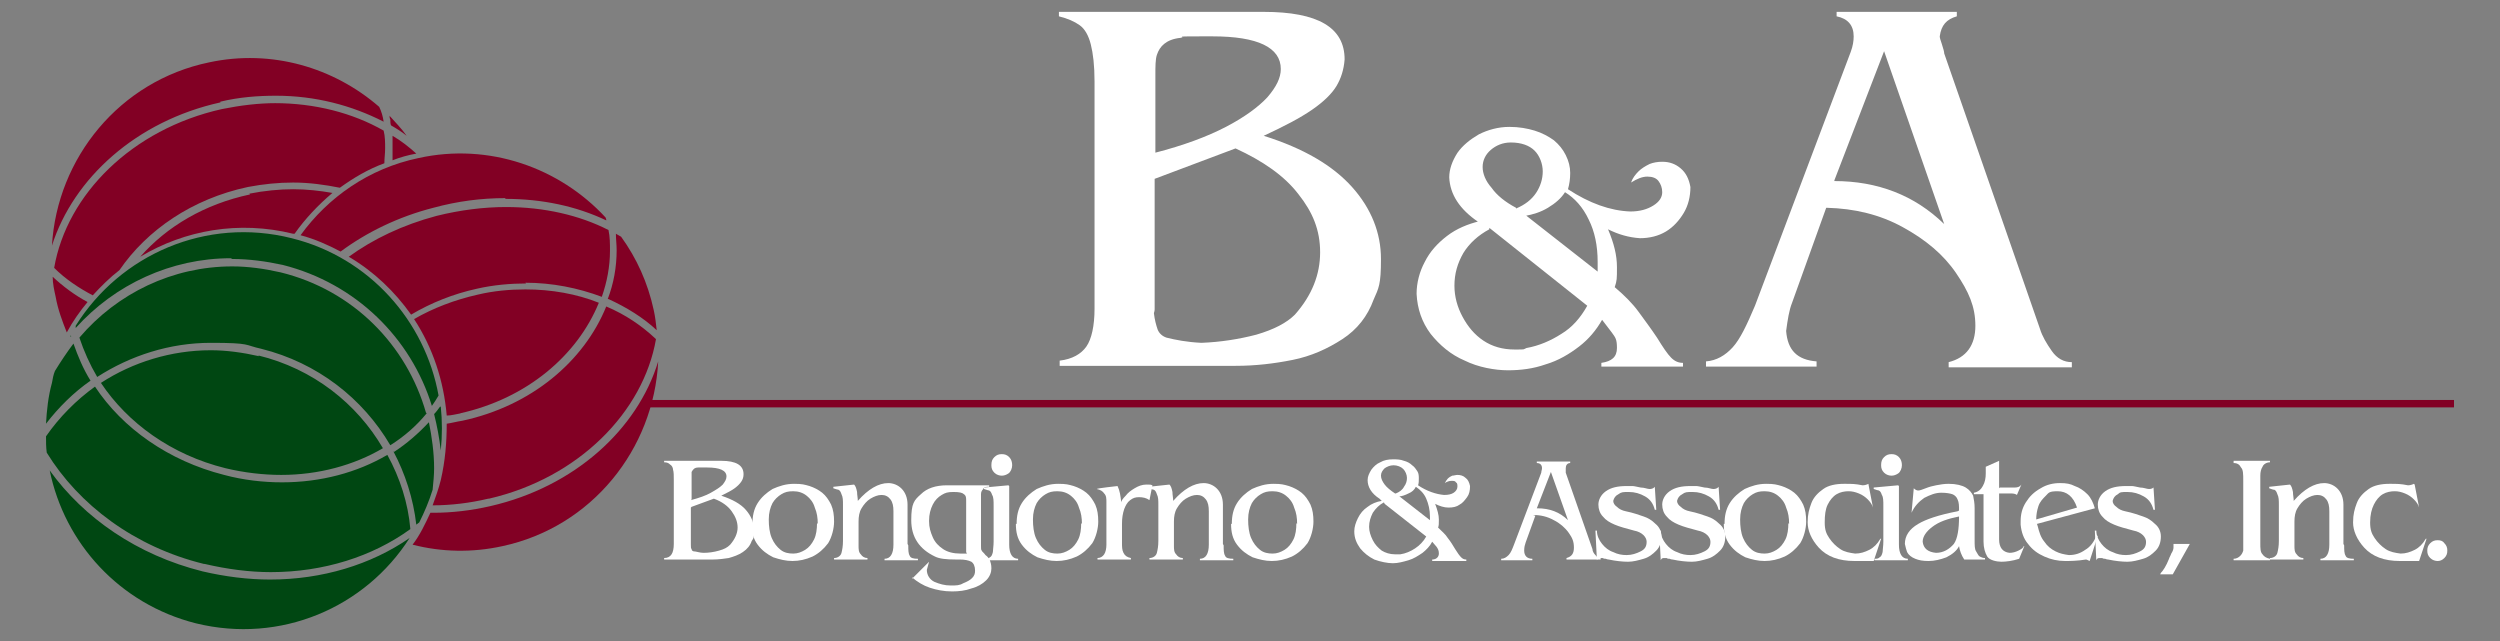
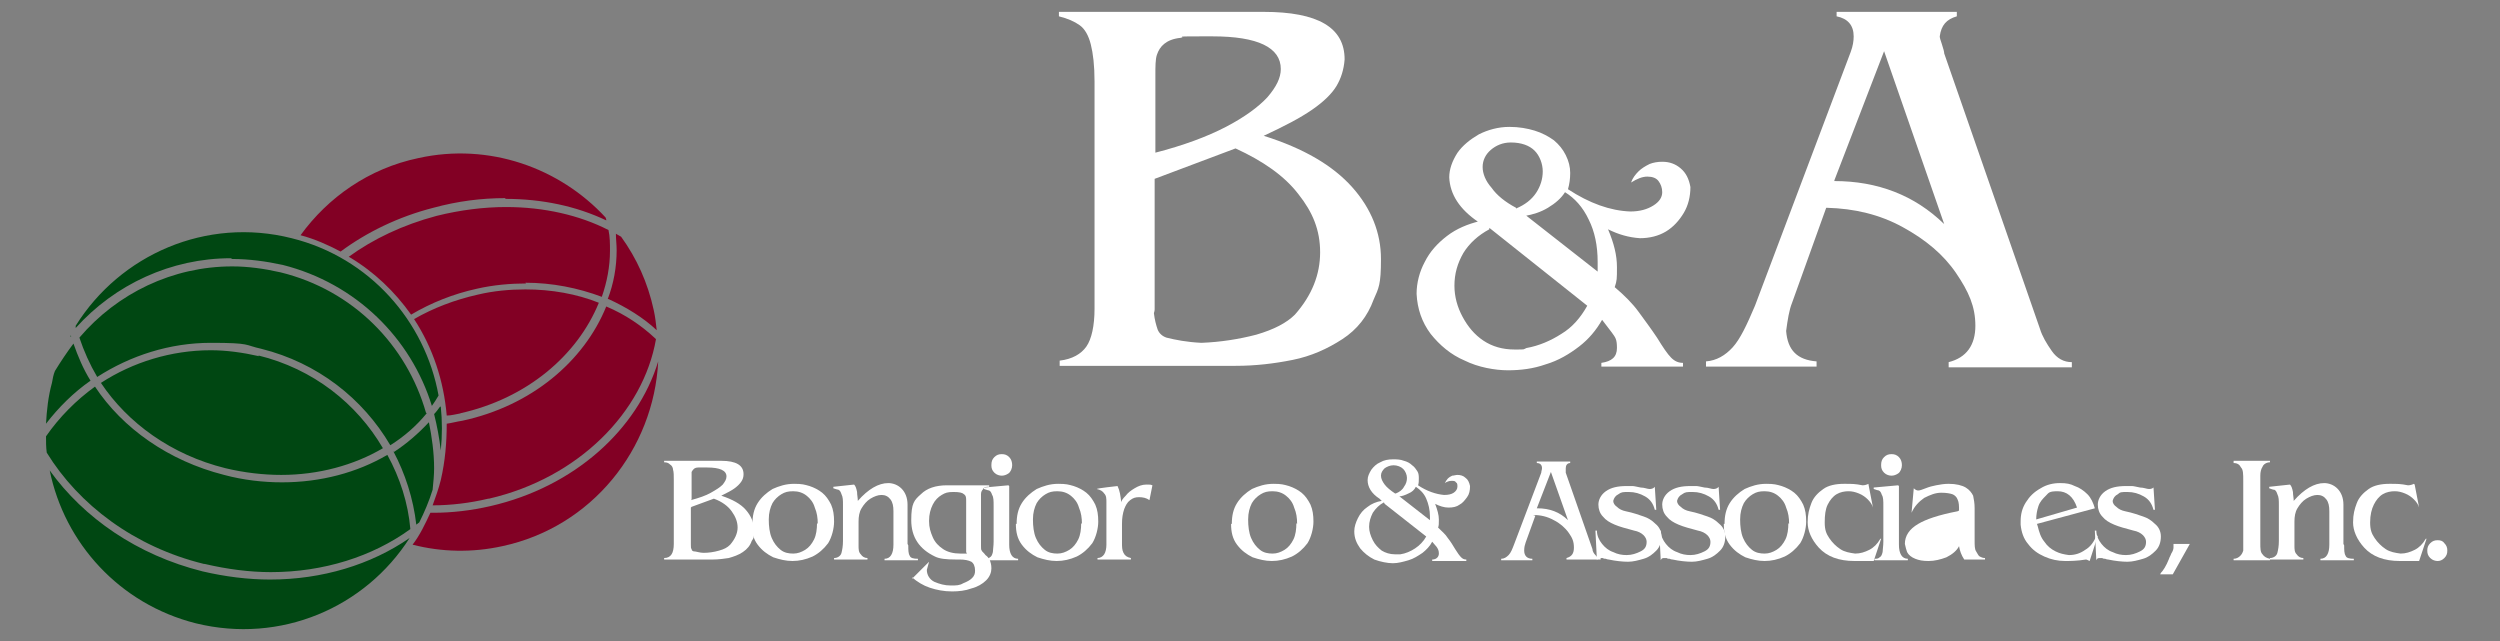
<svg xmlns="http://www.w3.org/2000/svg" id="Layer_1" viewBox="0 0 336.9 86.4">
  <rect x="0" y="0" width="336.9" height="86.4" fill="#808080" stroke="none" />
  <defs>
    <style>      .st0, .st1 {        fill: none;      }      .st2 {        fill: #820024;      }      .st3 {        fill: #fff;      }      .st4 {        fill: #004712;      }      .st1 {        stroke: #820024;        stroke-width: 1px;      }    </style>
  </defs>
-   <line class="st1" x1="86.8" y1="54.4" x2="330.7" y2="54.4" />
  <path class="st0" d="M7.5,39.9c-3-14.5,6.2-28.6,20.6-31.6,14.4-3,28.5,6.3,31.6,20.7,3,14.5-6.2,28.6-20.6,31.6-14.4,3-28.5-6.3-31.6-20.7Z" />
  <path class="st4" d="M59.3,54.8c-.3.4-.5.7-.8,1,.4,1.6.7,3.2.9,4.9.2-2,.2-4,0-5.9ZM12.2,51.3c-1-1.6-1.7-3.3-2.3-5-.9,1.2-1.7,2.4-2.5,3.7-.2.5-.3,1-.4,1.6-.5,1.8-.7,3.7-.8,5.5,1.7-2.2,3.7-4.2,6-5.8ZM27.6,76c3,.7,6,1.1,8.9,1.1,7.1,0,13.7-2.1,18.8-5.8-.3-3.5-1.4-6.9-3.1-10-4.1,2.4-9,3.7-14.2,3.7h0c-2.5,0-5.2-.3-7.8-1-7.5-1.9-13.7-6.3-17.4-11.9-2.5,1.8-4.8,4.1-6.6,6.7,0,.7,0,1.5.1,2.2,4.3,7,11.8,12.7,21.2,15ZM36.4,78.1c-3,0-6.1-.4-9.1-1.1-8.8-2.2-16-7.2-20.6-13.6,2,9.8,9.4,18,19.7,20.6,11.4,2.8,22.8-2.1,28.8-11.5-5.2,3.6-11.8,5.6-18.8,5.6h0ZM34.9,48c-2.2-.5-4.4-.8-6.5-.8-5.3,0-10.5,1.6-14.8,4.4,3.6,5.4,9.5,9.7,16.8,11.5,2.5.6,5.1.9,7.5.9,5,0,9.8-1.3,13.7-3.6-3.5-6-9.4-10.7-16.8-12.5ZM53,60.8c1.6,3,2.7,6.4,3.1,9.9.1-.1.3-.2.4-.3.7-1.4,1.3-2.8,1.8-4.4.1-1,.2-2,.2-2.9,0-2.1-.3-4.2-.7-6.2-1.4,1.5-3,2.9-4.7,4ZM9.5,45.2c0,0,0,.1,0,.2,0,0,0,0,.1-.1,0,0,0,0,0,0ZM57.4,55.6c-2.6-9.1-9.8-16.5-19.6-18.9-2.2-.5-4.4-.8-6.5-.8-8,0-15.5,3.6-20.6,9.6.6,1.8,1.4,3.6,2.4,5.3,4.5-2.9,9.8-4.6,15.3-4.6s4.5.3,6.8.8c7.6,1.9,13.7,6.7,17.4,13,1.9-1.2,3.5-2.6,4.9-4.3ZM31.3,34.9c2.2,0,4.5.3,6.8.8,9.9,2.5,17.3,9.9,20.1,19,.3-.4.6-.9.9-1.4-1.8-10-9.3-18.6-19.8-21.2-11.5-2.9-23.1,2.2-29.1,11.8,0,.1,0,.2,0,.3,5.3-5.9,12.9-9.4,20.9-9.4Z" />
  <path class="st2" d="M65.9,67.2c12.1-2.8,20.8-11.7,22.5-21.5-1.9-1.8-4.1-3.3-6.7-4.4-3,7.4-10.1,13.4-19.4,15.4-.7.1-1.4.3-2.1.4,0,2.5-.2,5-.8,7.6-.3,1.2-.7,2.3-1.1,3.4,0,0,0,0,0,0,2.4,0,5-.3,7.5-.9ZM62,55.7c9-2,15.8-7.8,18.7-14.9-3-1.2-6.4-1.8-9.9-1.8-2.1,0-4.3.2-6.4.7-3.1.7-6,1.8-8.6,3.3,2.5,3.8,4,8.3,4.4,13,.6,0,1.3-.2,1.9-.3ZM82,40.3c2.4,1.1,4.7,2.5,6.5,4.2,0,0,0,0,0,0-.1-.9-.2-1.8-.4-2.7-.8-3.7-2.3-7-4.4-9.9-.2-.1-.5-.3-.7-.4,0,.7.1,1.5.1,2.2,0,2.3-.4,4.5-1.2,6.6ZM66.1,68.2c-2.6.6-5.2.9-7.7.9s-.3,0-.4,0c-.7,1.5-1.4,3-2.4,4.3,3.9,1,8,1.1,12.1.2,12.1-2.6,20.4-13.1,21-24.9-2.8,9.2-11.3,16.9-22.6,19.5ZM70.8,38.1c3.6,0,7.1.7,10.3,1.9.7-2,1.1-4.1,1.1-6.2,0-.9,0-1.9-.2-2.8-3.9-2-8.7-3.1-13.8-3.1-3,0-6.2.4-9.4,1.2-4.5,1.2-8.5,3.1-11.8,5.5,3.4,2,6.2,4.7,8.4,7.8,2.7-1.6,5.7-2.8,8.9-3.5,2.2-.5,4.5-.7,6.6-.7ZM68.1,26.8c5,0,9.6,1,13.6,2.9,0-.1,0-.2-.1-.4-6.2-6.7-15.7-10.1-25.2-8-6.7,1.4-12.2,5.3-15.9,10.4,1.9.5,3.7,1.3,5.4,2.2,3.5-2.6,7.8-4.7,12.5-5.9,3.3-.9,6.5-1.3,9.7-1.3Z" />
  <g>
    <path class="st3" d="M170.3,18.3c5.4,1.7,9.3,4,11.9,6.9,2.6,2.9,3.9,6.2,3.9,9.7s-.3,3.9-1,5.5c-.8,2.2-2.2,4-4.2,5.3-2,1.3-4.2,2.3-6.7,2.8-2.5.5-5,.8-7.7.8h-23.7v-.7c1.7-.2,2.9-.9,3.6-1.9.7-1,1.1-2.8,1.1-5.1V11c0-2.2-.2-3.8-.5-5-.3-1.2-.8-2.1-1.5-2.6-.7-.5-1.6-.9-2.8-1.2v-.6h27.6c7.3,0,10.9,2.1,10.9,6.4-.1,1.4-.5,2.6-1.1,3.6-.6,1-1.7,2.1-3.3,3.2-1.6,1.1-3.7,2.2-6.5,3.5ZM155.6,24v17.7s0,.2-.1.5c.1.9.3,1.6.5,2.2.2.5.6.9,1.2,1.1,1.2.3,2.7.6,4.7.7,2.6-.1,5.1-.5,7.4-1.1,2.4-.7,4.1-1.6,5.2-2.7,2.3-2.6,3.4-5.4,3.4-8.4s-1-5.4-2.9-7.8c-1.9-2.5-4.8-4.5-8.5-6.2l-10.9,4.1ZM155.6,20.6c3.9-1,7.1-2.2,9.6-3.5,2.5-1.3,4.4-2.7,5.6-4,1.2-1.4,1.8-2.6,1.8-3.8,0-2.9-3.1-4.4-9.2-4.4s-3.3,0-4.3.2c-1,.1-1.7.4-2.2.8-.5.4-.8.9-1,1.5-.2.6-.2,1.6-.2,2.7v10.5Z" />
    <path class="st3" d="M199.2,29.9c-2.5-1.7-3.8-3.7-3.9-6,0-1.1.4-2.2,1.1-3.3.7-1,1.7-1.8,2.9-2.5,1.2-.6,2.6-1,4.1-1,1.3,0,2.4.2,3.4.5,1,.3,1.9.8,2.6,1.3.7.6,1.2,1.2,1.6,2s.6,1.6.6,2.4-.1,1.5-.3,2.2c2.9,1.9,5.7,2.9,8.4,3,1.3,0,2.3-.3,3.1-.8.8-.5,1.2-1.1,1.2-1.8,0-.6-.2-1.1-.5-1.5-.3-.4-.8-.6-1.5-.6s-1.4.3-2.2.8c.2-.6.6-1.1,1-1.5s.9-.7,1.5-1c.5-.2,1.1-.3,1.7-.3,1,0,1.8.3,2.5.9.7.6,1.1,1.4,1.3,2.5,0,1.3-.3,2.5-.9,3.5s-1.4,1.9-2.4,2.5c-1,.6-2.2.9-3.5.9-1.5-.1-2.9-.5-4.3-1.2.8,1.9,1.2,3.5,1.2,5.1s0,1.8-.3,2.7c1.3,1.1,2.4,2.2,3.2,3.3.8,1.1,1.7,2.3,2.5,3.5.8,1.3,1.4,2.2,1.9,2.7.5.5,1,.7,1.6.7v.5h-11v-.5c1.4-.2,2.1-.8,2.1-2s-.2-1.4-.7-2.1l-1.3-1.7c-.8,1.4-1.8,2.6-3.1,3.6-1.3,1-2.8,1.9-4.5,2.4-1.7.6-3.4.8-5.1.8s-4-.4-5.8-1.3c-1.9-.8-3.4-2.1-4.6-3.6-1.2-1.6-1.8-3.4-1.9-5.4,0-1.5.4-3,1.1-4.3.7-1.4,1.7-2.5,3-3.5,1.3-1,2.8-1.6,4.4-2ZM200.7,30.9c-1.5.8-2.7,1.9-3.5,3.2-.8,1.4-1.2,2.8-1.2,4.4,0,1.5.4,2.9,1.1,4.2.7,1.3,1.6,2.4,2.8,3.2,1.2.8,2.6,1.2,4.2,1.2s1.1,0,1.6-.2c1.7-.3,3.3-1,4.7-1.9,1.5-.9,2.6-2.2,3.5-3.8l-13.2-10.5ZM204.3,28.1c1.2-.5,2.1-1.2,2.7-2.1.6-.9.9-1.9.9-2.9s-.4-2.1-1.1-2.8-1.8-1.1-3.2-1.1c-1.1,0-2,.4-2.7,1-.7.6-1.1,1.4-1.1,2.3,0,.9.4,1.9,1.2,2.8.7,1,1.8,1.9,3.3,2.7ZM205.6,29l9.7,7.6c0-.3,0-.7,0-1.3,0-2.2-.4-4.1-1.2-5.7-.8-1.7-1.9-2.9-3.2-3.7-.5.8-1.3,1.5-2.3,2.1-1,.6-2,.9-3.1,1.1Z" />
    <path class="st3" d="M246.1,28l-4.6,12.8c-.4,1-.6,2.3-.8,3.8.2,2.6,1.5,3.9,4.1,4.1v.7h-14.9v-.7c1.4-.1,2.6-.8,3.6-1.9,1-1.1,1.9-3,3-5.6l12.9-34.2c.3-.8.4-1.5.4-2.1,0-1.5-.8-2.4-2.3-2.7v-.6h16.2v.6c-1.4.4-2.1,1.2-2.3,2.7,0,.2.1.5.3,1.1.2.6.3,1,.3,1.2l12.9,37.1c.3,1,.9,2,1.6,3,.7,1,1.6,1.5,2.7,1.5v.7h-16.6v-.7c2.4-.6,3.6-2.3,3.6-4.9s-.9-4.6-2.6-7.1-4.1-4.5-7.2-6.2c-3.1-1.7-6.5-2.5-10.2-2.6ZM247.2,24.4c5.8,0,10.8,1.9,14.8,5.8l-8.1-23.3-6.7,17.4Z" />
  </g>
  <g>
    <path class="st3" d="M97.2,66.8c1.5.5,2.6,1.1,3.3,1.9s1.1,1.7,1.1,2.7,0,1.1-.3,1.5c-.2.6-.6,1.1-1.2,1.5-.6.4-1.2.6-1.9.8-.7.1-1.4.2-2.1.2h-6.6v-.2c.5,0,.8-.2,1-.5.2-.3.3-.8.3-1.4v-8.6c0-.6,0-1.1-.1-1.4,0-.3-.2-.6-.4-.7-.2-.2-.4-.3-.8-.3v-.2h7.7c2,0,3,.6,3,1.8,0,.4-.1.7-.3,1-.2.3-.5.6-.9.9-.4.3-1,.6-1.8,1ZM93.1,68.4v4.9s0,0,0,.1c0,.3,0,.5.1.6,0,.2.2.3.3.3.3,0,.8.2,1.3.2.7,0,1.4-.1,2.1-.3.7-.2,1.1-.4,1.5-.8.6-.7,1-1.5,1-2.3s-.3-1.5-.8-2.2c-.5-.7-1.3-1.3-2.4-1.7l-3,1.1ZM93.1,67.4c1.1-.3,2-.6,2.7-1,.7-.4,1.2-.7,1.6-1.1.3-.4.5-.7.5-1.1,0-.8-.9-1.2-2.6-1.2s-.9,0-1.2,0c-.3,0-.5.1-.6.2-.1.1-.2.2-.3.4,0,.2,0,.4,0,.8v2.9Z" />
    <path class="st3" d="M101.4,70.6c0-1.1.2-2,.7-2.8.5-.8,1.2-1.4,2-1.9.9-.4,1.8-.7,2.9-.7s1.4.1,2.1.3c.6.2,1.2.5,1.7.9.5.4.9,1,1.2,1.6.3.7.4,1.4.4,2.3s-.3,2.1-.8,2.9c-.6.8-1.3,1.4-2.1,1.8-.9.4-1.8.6-2.7.6s-1.7-.2-2.6-.5c-.8-.4-1.5-.9-2.1-1.7-.6-.8-.8-1.7-.8-2.8ZM110.2,70.6c0-.8-.1-1.5-.4-2.2-.2-.7-.6-1.2-1.1-1.6-.5-.4-1.1-.6-1.8-.6s-1.1.1-1.6.4c-.5.3-.9.7-1.2,1.2-.3.6-.5,1.3-.5,2.2s.1,1.8.4,2.5c.3.7.7,1.2,1.2,1.6.5.4,1.1.5,1.7.5s1.1-.2,1.6-.5c.5-.3.9-.8,1.2-1.4.3-.6.4-1.4.4-2.2Z" />
    <path class="st3" d="M122.4,73.5c0,.6,0,1.1.2,1.4.1.3.5.4,1.1.4v.2h-4.5v-.2c.8,0,1.2-.7,1.2-1.9v-4.5c0-.7-.1-1.2-.4-1.6-.3-.4-.7-.6-1.2-.6-.5,0-1,.2-1.5.5-.5.3-.9.8-1.2,1.3-.3.5-.4,1.1-.4,1.8v3.2c0,.5,0,.9.3,1.2.2.3.5.5.9.5v.2h-4.5v-.2c.5,0,.9-.3,1-.7.1-.4.2-.9.2-1.6v-4.8c0-.7,0-1.1-.2-1.5-.1-.3-.2-.5-.4-.6-.1,0-.4-.1-.7-.2v-.2l2.8-.3c.2.2.3.5.4,1,0,.4.1.8.1,1.2,1.4-1.6,2.8-2.4,4.1-2.4s2.6,1,2.6,2.9v5.3Z" />
    <path class="st3" d="M122.9,78l2.3-2.3h0c-.1.4-.2.7-.3,1.1,0,.7.4,1.3,1,1.6.7.3,1.4.5,2.2.5s1.2,0,1.7-.3c.5-.2.9-.4,1.2-.7.3-.3.4-.6.4-1,0-.6-.2-1-.5-1.2-.4-.2-.9-.3-1.6-.3h-.5c-1.3,0-2.2-.1-2.8-.4-2.1-1-3.2-2.6-3.2-4.9s.4-2.7,1.3-3.5c.8-.8,2-1.2,3.5-1.2h5.7v.2c-.4,0-.7,0-.8.3-.2.2-.3.4-.3.7,0,.3,0,.7,0,1.2v5.8c0,.3,0,.5.1.6,0,.1.3.3.5.6.3.2.5.5.6.7.1.3.2.6.2,1.1s-.2,1.1-.7,1.6c-.5.5-1.2.9-2,1.1-.8.3-1.7.4-2.6.4-1.1,0-2.1-.2-3-.5-.9-.3-1.7-.8-2.4-1.4ZM130.2,74.4v-6.9c0-.4,0-.7-.3-.9-.2-.2-.6-.3-1.4-.3s-1.1.1-1.6.4c-.5.3-.9.7-1.2,1.3-.3.6-.5,1.3-.5,2.2s.2,1.5.5,2.2c.3.7.8,1.2,1.4,1.6.6.4,1.4.6,2.3.6s.6,0,.9,0Z" />
    <path class="st3" d="M136,65.5v7.9c0,1.2.4,1.9,1.2,1.9v.2h-4.5v-.2c.3,0,.5,0,.7-.2.2-.1.3-.3.4-.7,0-.3.1-.8.1-1.4v-4.8c0-.7,0-1.2-.2-1.5-.1-.3-.2-.5-.4-.6-.1,0-.4-.1-.7-.2v-.2l3.3-.3ZM133.6,62.7c0-.5.1-.8.4-1.1.3-.3.6-.4,1-.4s.7.1,1,.4c.3.3.4.7.4,1.1s-.2.9-.5,1.1c-.3.2-.6.3-.9.3s-.7-.1-1-.4c-.3-.3-.4-.6-.4-1Z" />
    <path class="st3" d="M137,70.6c0-1.1.2-2,.7-2.8.5-.8,1.2-1.4,2-1.9.9-.4,1.8-.7,2.9-.7s1.4.1,2.1.3c.6.2,1.2.5,1.7.9.5.4.9,1,1.2,1.6.3.7.4,1.4.4,2.3s-.3,2.1-.8,2.9c-.6.8-1.3,1.4-2.1,1.8-.9.4-1.8.6-2.7.6s-1.7-.2-2.6-.5c-.8-.4-1.5-.9-2.1-1.7-.6-.8-.8-1.7-.8-2.8ZM145.8,70.6c0-.8-.1-1.5-.4-2.2-.2-.7-.6-1.2-1.1-1.6-.5-.4-1.1-.6-1.8-.6s-1.1.1-1.6.4c-.5.3-.9.7-1.2,1.2-.3.6-.5,1.3-.5,2.2s.1,1.8.4,2.5c.3.7.7,1.2,1.2,1.6.5.4,1.1.5,1.7.5s1.1-.2,1.6-.5c.5-.3.9-.8,1.2-1.4.3-.6.4-1.4.4-2.2Z" />
    <path class="st3" d="M151.1,67.7c0-.2.2-.5.6-.9.3-.4.7-.7,1.2-1,.5-.3,1-.5,1.6-.5s.5,0,.8.1l-.4,2c-.4-.3-.9-.4-1.4-.4s-.8.1-1.2.4c-.4.3-.6.7-.8,1.2-.2.6-.3,1.2-.3,2v2.5c0,.6,0,1,.2,1.4s.5.6,1,.7v.2h-4.5v-.2c.4,0,.7-.2.9-.5.2-.3.3-.8.3-1.3v-5.7c0-.5,0-.9-.3-1.2-.2-.3-.5-.5-1-.6h0c0-.1,2.8-.4,2.8-.4.3.6.4,1.3.5,2.2Z" />
-     <path class="st3" d="M164.9,73.5c0,.6,0,1.1.2,1.4.1.3.5.4,1.1.4v.2h-4.5v-.2c.8,0,1.2-.7,1.2-1.9v-4.5c0-.7-.1-1.2-.4-1.6-.3-.4-.7-.6-1.2-.6-.5,0-1,.2-1.5.5-.5.3-.9.8-1.2,1.3-.3.5-.4,1.1-.4,1.8v3.2c0,.5,0,.9.3,1.2.2.3.5.5.9.5v.2h-4.5v-.2c.5,0,.9-.3,1-.7.1-.4.2-.9.2-1.6v-4.8c0-.7,0-1.1-.2-1.5-.1-.3-.2-.5-.4-.6-.1,0-.4-.1-.7-.2v-.2l2.8-.3c.2.2.3.5.4,1,0,.4.1.8.1,1.2,1.4-1.6,2.8-2.4,4.1-2.4s2.6,1,2.6,2.9v5.3Z" />
    <path class="st3" d="M166,70.6c0-1.1.2-2,.7-2.8.5-.8,1.2-1.4,2-1.9.9-.4,1.8-.7,2.9-.7s1.4.1,2.1.3c.6.2,1.2.5,1.7.9.5.4.9,1,1.2,1.6.3.7.4,1.4.4,2.3s-.3,2.1-.8,2.9c-.6.8-1.3,1.4-2.1,1.8-.9.4-1.8.6-2.7.6s-1.7-.2-2.6-.5c-.8-.4-1.5-.9-2.1-1.7-.6-.8-.8-1.7-.8-2.8ZM174.8,70.6c0-.8-.1-1.5-.4-2.2-.2-.7-.6-1.2-1.1-1.6-.5-.4-1.1-.6-1.8-.6s-1.1.1-1.6.4c-.5.3-.9.7-1.2,1.2-.3.6-.5,1.3-.5,2.2s.1,1.8.4,2.5c.3.7.7,1.2,1.2,1.6.5.4,1.1.5,1.7.5s1.1-.2,1.6-.5c.5-.3.9-.8,1.2-1.4.3-.6.4-1.4.4-2.2Z" />
    <path class="st3" d="M185.9,67.2c-1.1-.7-1.6-1.6-1.6-2.5,0-.5.2-.9.5-1.4.3-.4.7-.8,1.2-1,.5-.3,1.1-.4,1.7-.4.5,0,1,0,1.5.2.4.1.8.3,1.1.6.3.2.5.5.7.8.2.3.2.7.2,1s0,.6-.1.9c1.2.8,2.4,1.2,3.5,1.3.6,0,1-.1,1.3-.3.3-.2.5-.5.5-.8,0-.3,0-.5-.2-.6-.1-.2-.3-.2-.6-.2s-.6.1-.9.3c.1-.2.3-.5.4-.6.2-.2.4-.3.6-.4.2,0,.5-.1.7-.1.4,0,.8.1,1.1.4.3.2.5.6.6,1.1,0,.6-.1,1.1-.4,1.5s-.6.8-1,1c-.4.3-.9.4-1.5.4-.6,0-1.2-.2-1.8-.5.3.8.5,1.5.5,2.1s0,.8-.1,1.1c.5.5,1,.9,1.3,1.4.4.5.7,1,1,1.5s.6.9.8,1.1c.2.2.4.3.7.3v.2h-4.6v-.2c.6,0,.9-.4.9-.8s-.1-.6-.3-.9l-.6-.7c-.3.6-.8,1.1-1.3,1.5-.6.4-1.2.8-1.9,1-.7.2-1.4.4-2.1.4s-1.7-.2-2.5-.5c-.8-.4-1.4-.9-1.9-1.5-.5-.7-.8-1.4-.8-2.3,0-.6.2-1.2.5-1.8.3-.6.7-1.1,1.3-1.5.5-.4,1.2-.7,1.9-.8ZM186.5,67.7c-.6.3-1.1.8-1.5,1.4-.3.6-.5,1.2-.5,1.9,0,.6.2,1.2.5,1.8.3.6.7,1,1.2,1.4.5.3,1.1.5,1.8.5s.5,0,.7,0c.7-.1,1.4-.4,2-.8.6-.4,1.1-.9,1.5-1.6l-5.6-4.4ZM188.1,66.5c.5-.2.9-.5,1.1-.9.3-.4.4-.8.4-1.2s-.2-.9-.5-1.2c-.3-.3-.8-.5-1.3-.5-.5,0-.9.2-1.2.4-.3.3-.5.6-.5,1,0,.4.2.8.5,1.2.3.4.8.8,1.4,1.2ZM188.6,66.9l4.1,3.2c0-.1,0-.3,0-.5,0-.9-.2-1.7-.5-2.4-.3-.7-.8-1.2-1.4-1.6-.2.4-.5.7-1,.9-.4.2-.9.4-1.3.4Z" />
    <path class="st3" d="M206.9,69.5l-1.3,3.6c-.1.3-.2.6-.2,1.1,0,.7.4,1.1,1.1,1.1v.2h-4.2v-.2c.4,0,.7-.2,1-.5.3-.3.5-.8.8-1.6l3.6-9.5c0-.2.1-.4.1-.6,0-.4-.2-.7-.7-.7v-.2h4.5v.2c-.4,0-.6.3-.6.7,0,0,0,.1,0,.3,0,.2,0,.3,0,.3l3.6,10.3c0,.3.2.6.4.8.2.3.5.4.7.4v.2h-4.6v-.2c.7-.2,1-.6,1-1.4s-.2-1.3-.7-2c-.5-.7-1.2-1.3-2-1.7-.9-.5-1.8-.7-2.8-.7ZM207.2,68.5c1.6,0,3,.5,4.1,1.6l-2.3-6.5-1.9,4.9Z" />
    <path class="st3" d="M223,65.6l.2,3.1h-.2c-.2-.8-.6-1.4-1.3-1.8-.7-.4-1.4-.6-2.2-.6s-1,0-1.4.3c-.4.2-.6.5-.7.9,0,.3.2.6.5.8.3.3.7.5,1.2.6,1,.2,1.8.5,2.4.7.6.2,1.1.5,1.6,1,.5.4.8,1,.8,1.7s-.2,1.4-.7,1.9c-.5.5-1,.9-1.7,1.1-.7.2-1.4.4-2.1.4s-1.7-.1-2.6-.3c0,0-.2,0-.4-.1-.1,0-.3,0-.4-.1-.1,0-.2,0-.3,0-.2,0-.4,0-.5.3l-.2-4h.2c0,.7.3,1.3.7,1.8.4.5.9.9,1.5,1.1.6.3,1.2.4,1.8.4.7,0,1.3-.2,1.9-.5.6-.3.8-.7.8-1.3s-.6-1.3-1.7-1.5c-1.1-.3-1.9-.5-2.6-.8-.7-.3-1.2-.6-1.6-1.1-.4-.4-.6-1-.6-1.6s.3-1.3,1-1.8c.7-.5,1.6-.7,2.8-.7s.6,0,.8,0c.2,0,.6.1,1.1.2.5,0,.9.2,1.2.2.3,0,.5-.1.6-.2Z" />
    <path class="st3" d="M231.6,65.6l.2,3.1h-.2c-.2-.8-.6-1.4-1.3-1.8-.7-.4-1.4-.6-2.2-.6s-1,0-1.4.3c-.4.2-.6.5-.7.9,0,.3.2.6.5.8.3.3.7.5,1.2.6,1,.2,1.8.5,2.4.7.6.2,1.1.5,1.6,1,.5.4.8,1,.8,1.7s-.2,1.4-.7,1.9c-.5.5-1,.9-1.7,1.1-.7.2-1.4.4-2.1.4s-1.7-.1-2.6-.3c0,0-.2,0-.4-.1-.1,0-.3,0-.4-.1-.1,0-.2,0-.3,0-.2,0-.4,0-.5.3l-.2-4h.2c0,.7.3,1.3.7,1.8.4.5.9.9,1.5,1.1.6.3,1.2.4,1.8.4.7,0,1.3-.2,1.9-.5.6-.3.8-.7.8-1.3s-.6-1.3-1.7-1.5c-1.1-.3-1.9-.5-2.6-.8-.7-.3-1.2-.6-1.6-1.1-.4-.4-.6-1-.6-1.6s.3-1.3,1-1.8c.7-.5,1.6-.7,2.8-.7s.6,0,.8,0c.2,0,.6.1,1.1.2.5,0,.9.2,1.2.2.3,0,.5-.1.6-.2Z" />
    <path class="st3" d="M232.4,70.6c0-1.1.2-2,.7-2.8.5-.8,1.2-1.4,2-1.9.9-.4,1.8-.7,2.9-.7s1.4.1,2.1.3c.6.2,1.2.5,1.7.9.5.4.9,1,1.2,1.6.3.7.4,1.4.4,2.3s-.3,2.1-.8,2.9c-.6.8-1.3,1.4-2.1,1.8-.9.4-1.8.6-2.7.6s-1.7-.2-2.6-.5c-.8-.4-1.5-.9-2.1-1.7-.6-.8-.8-1.7-.8-2.8ZM241.1,70.6c0-.8-.1-1.5-.4-2.2-.2-.7-.6-1.2-1.1-1.6-.5-.4-1.1-.6-1.8-.6s-1.1.1-1.6.4c-.5.3-.9.7-1.2,1.2-.3.6-.5,1.3-.5,2.2s.1,1.8.4,2.5c.3.7.7,1.2,1.2,1.6.5.4,1.1.5,1.7.5s1.1-.2,1.6-.5c.5-.3.9-.8,1.2-1.4.3-.6.4-1.4.4-2.2Z" />
    <path class="st3" d="M251.8,65.3l.6,3.1h0c-.1-.4-.4-.8-.7-1.1-.3-.3-.7-.6-1.2-.8-.5-.2-.9-.3-1.4-.3s-1.1.1-1.6.4c-.5.3-.9.8-1.2,1.4-.3.6-.4,1.4-.4,2.4s.2,1.5.6,2.1c.4.6.9,1.1,1.5,1.5s1.3.5,2,.6c.7,0,1.3-.2,1.9-.5.6-.3,1.1-.8,1.5-1.5h.1c0,0-1,3-1,3h-.5c-.9,0-1.6,0-2.1,0-2.1,0-3.7-.6-4.8-1.8-1-1.1-1.5-2.3-1.5-3.4s.2-1.8.5-2.6c.3-.8.9-1.4,1.6-1.9.7-.5,1.7-.7,2.8-.7s1.5,0,2.5.2c.3,0,.6-.1.8-.2Z" />
    <path class="st3" d="M255.9,65.5v7.9c0,1.2.4,1.9,1.2,1.9v.2h-4.5v-.2c.3,0,.5,0,.7-.2.2-.1.3-.3.4-.7,0-.3.1-.8.1-1.4v-4.8c0-.7,0-1.2-.2-1.5-.1-.3-.2-.5-.4-.6-.1,0-.4-.1-.7-.2v-.2l3.3-.3ZM253.5,62.7c0-.5.1-.8.4-1.1.3-.3.6-.4,1-.4s.7.1,1,.4c.3.3.4.7.4,1.1s-.2.9-.5,1.1c-.3.2-.6.3-.9.3s-.7-.1-1-.4c-.3-.3-.4-.6-.4-1Z" />
-     <path class="st3" d="M264,68.8c0-.6,0-1.1-.2-1.5-.1-.3-.4-.6-.7-.7-.3-.1-.8-.2-1.5-.2-.8,0-1.5.3-2.3.7-.7.5-1.3,1.1-1.7,2l.3-3.3c.2.2.4.3.6.3.2,0,.5-.1,1-.3.5-.2.9-.3,1.4-.4.5-.1,1.1-.2,1.7-.2,1,0,1.8.2,2.3.5.5.3.8.7,1,1.1.1.5.2,1,.2,1.7v4.3c0,.7,0,1.2.2,1.5.2.3.3.6.5.7s.4.2.7.2v.2h-2.8c-.4-.6-.6-1.2-.7-1.8-.3.6-.9,1.1-1.7,1.5-.8.3-1.6.5-2.4.5s-1.3-.1-1.8-.3-.9-.5-1.1-.9c-.1-.3-.2-.6-.3-1.1,0-1.1.6-2,1.8-2.7,1-.6,2.7-1.2,5.3-1.7ZM264,69.6c-1.5.3-2.7.7-3.6,1.4-.8.6-1.3,1.3-1.3,2,.1.9.7,1.4,1.8,1.5,1,0,1.8-.5,2.4-1.2.5-.7.7-2,.7-3.7Z" />
-     <path class="st3" d="M269.5,65.7h2c.4,0,.7-.1.9-.4l-.6,1.4c-.1-.1-.4-.2-.7-.2h-1.7v6.2c0,1.1.5,1.7,1.4,1.8.4,0,.8-.1,1.2-.3.4-.2.7-.4.7-.6h.1s-.7,1.7-.7,1.7c-.9.3-1.8.4-2.4.4s-1.6-.2-1.9-.7c-.3-.5-.5-1.2-.5-2v-6.4h-1.3v-.2c.6-.1,1-.5,1.2-.9.3-.5.4-1.1.4-1.7s0-.6,0-.9l1.8-.8v3.7Z" />
+     <path class="st3" d="M264,68.8c0-.6,0-1.1-.2-1.5-.1-.3-.4-.6-.7-.7-.3-.1-.8-.2-1.5-.2-.8,0-1.5.3-2.3.7-.7.5-1.3,1.1-1.7,2l.3-3.3c.2.2.4.3.6.3.2,0,.5-.1,1-.3.5-.2.9-.3,1.4-.4.5-.1,1.1-.2,1.7-.2,1,0,1.8.2,2.3.5.5.3.8.7,1,1.1.1.5.2,1,.2,1.7v4.3c0,.7,0,1.2.2,1.5.2.3.3.6.5.7s.4.2.7.2v.2h-2.8c-.4-.6-.6-1.2-.7-1.8-.3.6-.9,1.1-1.7,1.5-.8.3-1.6.5-2.4.5s-1.3-.1-1.8-.3-.9-.5-1.1-.9c-.1-.3-.2-.6-.3-1.1,0-1.1.6-2,1.8-2.7,1-.6,2.7-1.2,5.3-1.7ZM264,69.6Z" />
    <path class="st3" d="M274.6,70.9c.2.8.4,1.5.9,2.1.4.6.9,1,1.5,1.3.6.3,1.1.4,1.8.5.8,0,1.5-.2,2.2-.7.7-.4,1.2-1.1,1.5-1.9h.2c0,0-1.1,3.4-1.1,3.4-.2-.1-.4-.2-.5-.2-1.2.2-2.2.2-2.8.2-1,0-1.9-.2-2.8-.6-.9-.4-1.6-.9-2.2-1.7-.6-.7-.9-1.6-1-2.6,0,0,0-.2,0-.4,0-1,.2-1.8.7-2.6.5-.8,1.1-1.4,2-1.9.8-.5,1.7-.7,2.6-.7s1.4.1,2,.4c.6.2,1.2.6,1.7,1.1.5.5.8,1.2,1,1.9l-7.8,2.1ZM274.4,70l5.5-1.6c-.5-1.5-1.4-2.2-2.6-2.2s-1.2.2-1.6.6c-.4.4-.8.8-1,1.4-.2.6-.3,1.2-.3,1.8Z" />
    <path class="st3" d="M290.2,65.6l.2,3.1h-.2c-.2-.8-.6-1.4-1.3-1.8-.7-.4-1.4-.6-2.2-.6s-1,0-1.3.3c-.4.2-.6.5-.7.9,0,.3.2.6.5.8.3.3.7.5,1.2.6,1,.2,1.8.5,2.4.7.6.2,1.1.5,1.6,1,.5.4.8,1,.8,1.7s-.2,1.4-.7,1.9c-.5.5-1,.9-1.7,1.1-.7.2-1.4.4-2.1.4s-1.7-.1-2.6-.3c0,0-.2,0-.4-.1-.1,0-.3,0-.4-.1-.1,0-.2,0-.3,0-.2,0-.4,0-.5.3l-.2-4h.2c0,.7.3,1.3.7,1.8.4.5.9.9,1.5,1.1.6.3,1.2.4,1.8.4.7,0,1.3-.2,1.9-.5.6-.3.8-.7.8-1.3s-.6-1.3-1.7-1.5c-1.1-.3-1.9-.5-2.6-.8-.7-.3-1.2-.6-1.6-1.1-.4-.4-.6-1-.6-1.6s.3-1.3,1-1.8c.7-.5,1.6-.7,2.8-.7s.6,0,.8,0c.2,0,.6.1,1.1.2.5,0,.9.2,1.2.2.3,0,.5-.1.6-.2Z" />
    <path class="st3" d="M291.2,77.2c.3-.3.7-.9,1.1-1.9,0-.1.2-.4.3-.7.2-.3.3-.6.3-.8,0-.2,0-.3,0-.5s0,0,0,0c0,0,0,0,0,0h2.2l-2.3,4.1h-1.7Z" />
    <path class="st3" d="M301,62.1h4.9v.2c-.5,0-.9.3-1,.6-.2.3-.3.7-.3,1.2v9.1c0,.7,0,1.2.3,1.5.2.3.5.5,1,.6v.2h-4.9v-.2c.4,0,.7-.2.9-.4.2-.2.3-.4.4-.7,0-.3,0-.7,0-1.2v-8.2c0-.9,0-1.5-.3-1.8-.2-.4-.5-.6-1-.6v-.2Z" />
    <path class="st3" d="M315.9,73.5c0,.6,0,1.1.2,1.4.1.3.5.4,1.1.4v.2h-4.5v-.2c.8,0,1.2-.7,1.2-1.9v-4.5c0-.7-.1-1.2-.4-1.6-.3-.4-.7-.6-1.2-.6-.5,0-1,.2-1.5.5-.5.3-.9.8-1.2,1.3-.3.5-.4,1.1-.4,1.8v3.2c0,.5,0,.9.3,1.2.2.3.5.5.9.5v.2h-4.5v-.2c.5,0,.9-.3,1-.7.1-.4.2-.9.2-1.6v-4.8c0-.7,0-1.1-.2-1.5-.1-.3-.2-.5-.4-.6-.2,0-.4-.1-.7-.2v-.2l2.8-.3c.2.2.3.5.4,1,0,.4.1.8.1,1.2,1.4-1.6,2.8-2.4,4.1-2.4s2.6,1,2.6,2.9v5.3Z" />
    <path class="st3" d="M325.4,65.3l.6,3.1h0c-.1-.4-.4-.8-.7-1.1-.3-.3-.7-.6-1.2-.8-.5-.2-.9-.3-1.4-.3s-1.1.1-1.6.4c-.5.3-.9.8-1.2,1.4-.3.6-.5,1.4-.5,2.4s.2,1.5.6,2.1c.4.6.9,1.1,1.5,1.5.6.4,1.3.5,2,.6.7,0,1.3-.2,1.9-.5.6-.3,1.1-.8,1.5-1.5h.1c0,0-1,3-1,3h-.5c-.9,0-1.6,0-2.1,0-2.1,0-3.7-.6-4.8-1.8-1-1.1-1.5-2.3-1.5-3.4s.2-1.8.5-2.6c.3-.8.9-1.4,1.6-1.9s1.7-.7,2.8-.7,1.5,0,2.5.2c.3,0,.6-.1.8-.2Z" />
    <path class="st3" d="M328.5,72.8c.4,0,.7.1.9.4.3.3.4.6.4,1s-.1.7-.4,1c-.3.3-.6.4-.9.4s-.7-.1-1-.4c-.3-.3-.4-.6-.4-1s.1-.7.4-1c.3-.3.6-.4,1-.4Z" />
  </g>
-   <path class="st2" d="M33.7,26.2c-6.1,1.3-11.2,4.3-14.8,8.4,6-3.6,13.3-4.9,20.6-3.1,0,0,.2,0,.2,0,1.4-2,3.2-3.9,5.1-5.5-1.7-.3-3.5-.5-5.3-.5s-3.9.2-5.9.6ZM52.5,15.6c0,.2,0,.3.1.5,0,.3,0,.6.1.8.7.4,1.5.9,2.1,1.4-.7-1-1.6-1.9-2.4-2.8ZM56.1,20.7c-1-.9-2-1.7-3.2-2.4,0,.6,0,1.1,0,1.7,0,.5,0,1.1,0,1.6,1-.4,2.1-.7,3.2-.9ZM29.7,13.7c2.5-.6,5-.8,7.5-.8,5.3,0,10.2,1.3,14.5,3.5,0,0,0,0,0,0-.1-.7-.3-1.4-.6-2-6.1-5.3-14.5-7.8-22.9-6-12.1,2.5-20.5,12.9-21.2,24.7,2.9-9.1,11.4-16.8,22.7-19.3ZM7.1,37.3c0,.9.2,1.8.4,2.7.3,1.7.9,3.3,1.5,4.8.8-1.5,1.8-2.9,2.8-4.1-1.7-.9-3.3-2.1-4.7-3.4,0,0,0,0,0,0ZM37.2,13.9c-2.4,0-4.8.3-7.3.8-12.1,2.7-20.9,11.5-22.6,21.4,1.5,1.5,3.3,2.7,5.2,3.7,1.1-1.2,2.3-2.4,3.6-3.4,3.7-5.4,9.8-9.6,17.3-11.2,2.1-.4,4.1-.6,6.1-.6,2.2,0,4.3.3,6.3.7,1.8-1.3,3.8-2.5,6-3.3,0-.7.1-1.3.1-2,0-.8,0-1.6-.2-2.4-4.2-2.4-9.3-3.7-14.7-3.7Z" />
</svg>